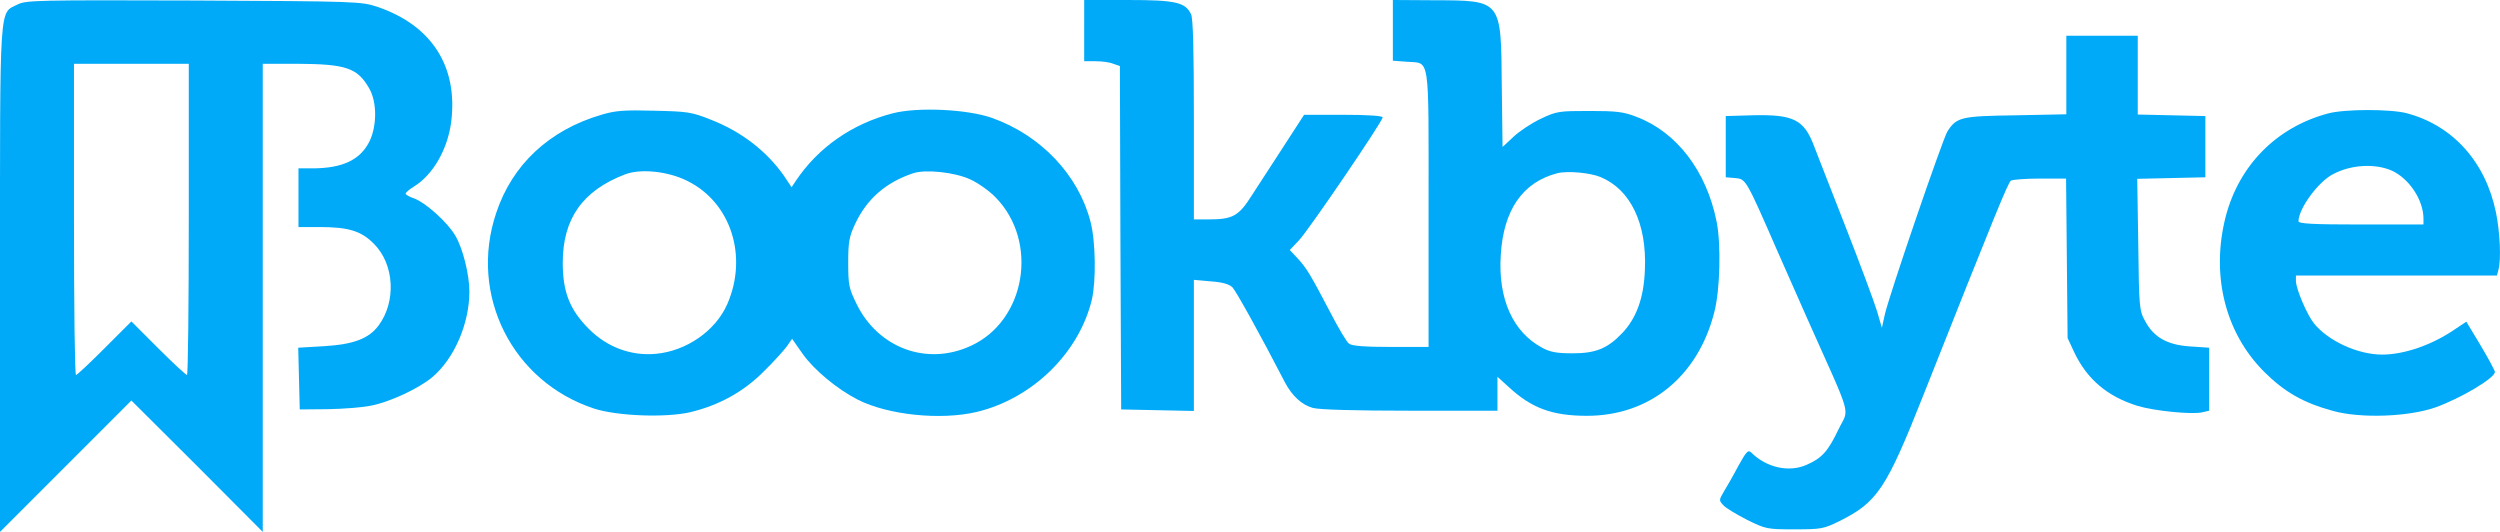
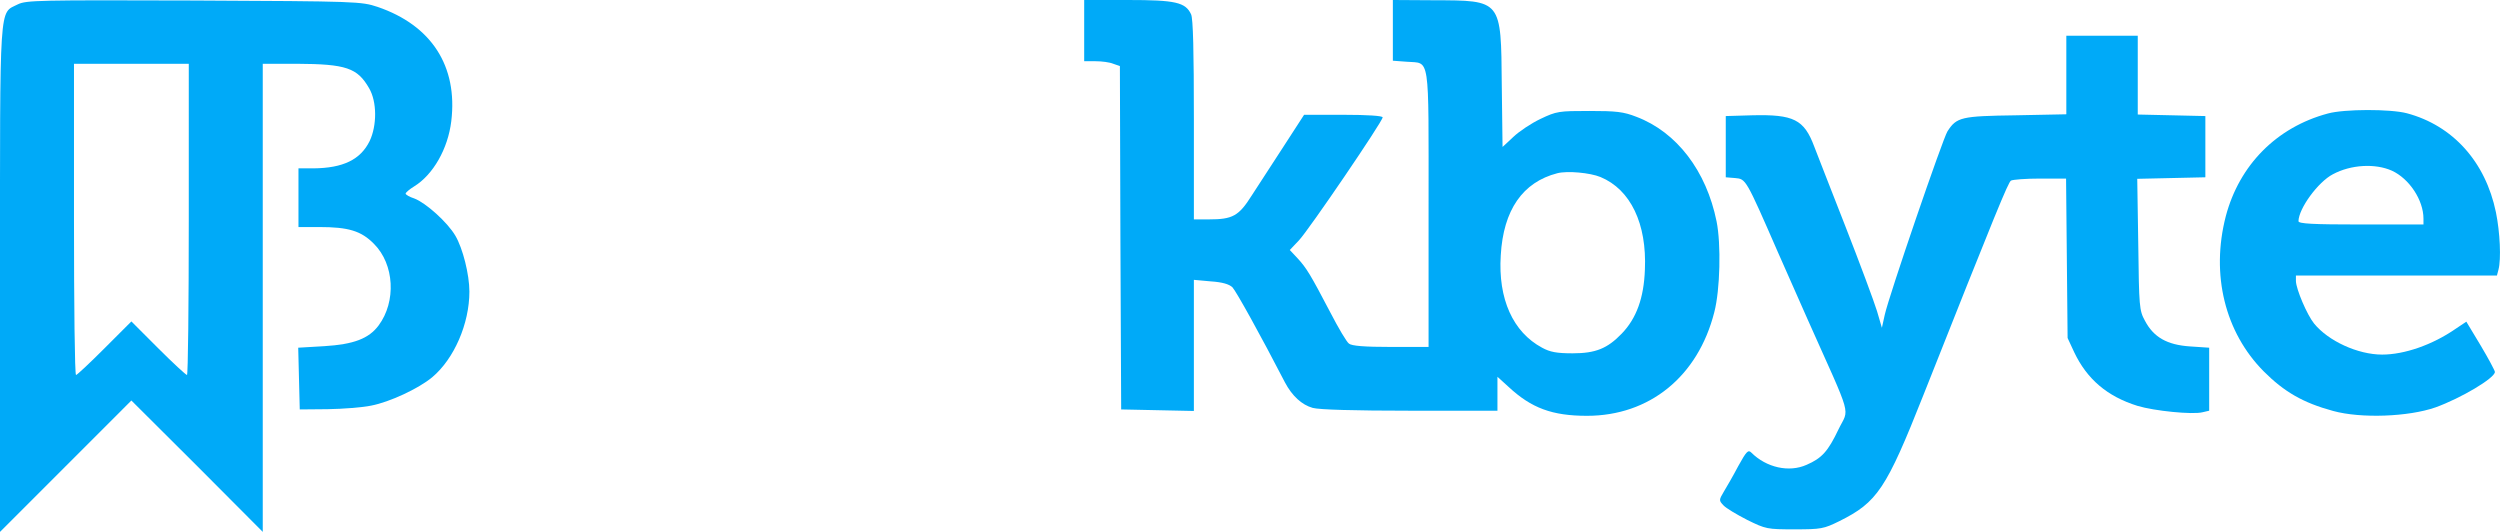
<svg xmlns="http://www.w3.org/2000/svg" version="1.1" id="Layer_1" x="0px" y="0px" viewBox="398 293 980 208.5" style="enable-background:new 398 293 980 208.5;" xml:space="preserve">
  <style type="text/css">
	.st0{fill:#00AAF8;}
</style>
  <g transform="translate(0,416) scale(0.1,-0.1)">
-     <path class="st0" d="M4050,1213c-74-38-70,29-70-1078v-990l258,258l257,257l258-257l257-258V63v917h133c194-1,238-16,284-96   c31-53,31-146,2-207c-36-73-104-106-221-107h-58V455V340h81c115,0,165-15,215-66c80-80,88-226,18-320c-38-51-97-74-213-81l-102-6   l3-121l3-121l110,1c61,1,137,7,170,14c73,14,186,67,239,111c86,72,146,210,146,336c0,67-26,170-55,219c-31,53-116,129-161,146   c-19,6-34,15-34,19s15,17,33,28c75,46,133,148,146,256c26,216-78,376-289,448c-64,21-76,22-720,25C4129,1230,4083,1229,4050,1213z    M4720,370c0-335-3-610-7-610s-55,47-113,105L4495-30l-105-105c-58-58-108-105-112-105c-5,0-8,275-8,610v610h225h225V370z" />
+     <path class="st0" d="M4050,1213c-74-38-70,29-70-1078v-990l258,258l257,257l258-257l257-258V63v917h133c194-1,238-16,284-96   c31-53,31-146,2-207c-36-73-104-106-221-107h-58V455V340h81c115,0,165-15,215-66c80-80,88-226,18-320c-38-51-97-74-213-81l-102-6   l3-121l3-121l110,1c61,1,137,7,170,14c73,14,186,67,239,111c86,72,146,210,146,336c0,67-26,170-55,219c-31,53-116,129-161,146   c-19,6-34,15-34,19s15,17,33,28c75,46,133,148,146,256c26,216-78,376-289,448c-64,21-76,22-720,25C4129,1230,4083,1229,4050,1213z    M4720,370c0-335-3-610-7-610s-55,47-113,105L4495-30l-105-105c-58-58-108-105-112-105c-5,0-8,275-8,610v610h225h225V370" />
    <path class="st0" d="M8230,1110V990h44c25,0,56-4,70-10l26-9l2-673l3-673l143-3l142-3v257v257l66-6c46-3,72-11,85-23   c15-16,111-189,206-373c28-53,66-88,109-100c25-7,164-11,382-11h342v66v67l43-39c90-84,172-114,308-114c245,0,435,154,499,406   c23,88,27,267,9,356c-40,198-156,350-314,410c-51,20-79,23-185,23c-119,0-128-1-191-31c-36-17-84-49-107-71s-42-39-42-39   c0,1-1,109-3,241c-3,338,1,333-269,334l-158,1v-119V992l54-4c93-8,86,41,86-574v-544h-148c-103,0-153,4-164,13c-9,6-42,62-73,122   c-79,151-94,175-129,213l-30,32l36,38c38,40,328,466,328,482c0,6-60,10-154,10h-154l-79-122c-44-68-101-155-126-194   c-51-81-75-94-168-94h-59v390c0,270-3,397-11,414c-22,47-61,56-248,56h-171V1110z M10254,536c118-49,182-183,174-363   c-4-111-33-191-91-251c-56-58-102-77-192-77c-63,0-89,5-120,22c-114,61-173,191-162,362c10,178,86,287,222,322   C10124,561,10213,553,10254,536z" />
    <path class="st0" d="M12080,936V782l-198-4c-214-3-232-7-268-63c-18-28-230-646-246-720l-11-50l-19,65c-11,36-67,187-125,335   c-58,149-113,288-121,310c-40,107-81,127-244,123l-103-3V655V535l37-3c42-4,41-1,168-292c38-85,89-202,115-260   c180-403,164-346,122-433c-41-86-65-113-125-139c-69-31-158-11-217,48c-12,12-19,5-51-53c-20-38-46-83-57-101c-19-32-19-34-1-53   c10-11,52-36,93-57c73-36,78-37,186-37c104,0,114,2,175,32c149,74,184,126,330,495c285,719,332,833,343,840c7,4,58,8,114,8h102   l3-312l3-313l26-56c50-105,129-173,248-210c66-20,216-35,255-25l26,6v124v123l-75,5c-90,6-143,36-177,101c-22,40-23,55-26,299   l-4,257l134,3l133,3v120v120l-132,3l-133,3v154v155h-140h-140V936z" />
-     <path class="st0" d="M6337,780c-204-60-349-195-412-385c-108-321,63-662,385-767c91-29,279-36,375-14c113,27,210,80,290,161   c39,38,79,83,90,98l20,29l42-60c44-62,134-137,216-179c119-60,324-81,465-48c218,52,401,230,452,440c17,73,15,229-5,305   c-47,184-195,340-387,408c-97,34-290,43-388,18c-160-41-294-135-381-266l-16-24l-30,45c-68,97-168,174-287,220c-75,30-91,32-221,35   C6427,799,6394,797,6337,780z M6674,521c171-84,239-295,157-483c-46-105-160-184-280-195c-97-9-191,26-262,97   c-75,75-103,144-103,260c0,172,77,282,243,346C6490,570,6598,559,6674,521z M7783,527c31-14,76-46,100-71c170-174,118-484-98-582   c-171-79-362-9-447,164c-30,61-33,74-33,162c0,82,4,103,27,152c46,98,120,163,228,199C7608,567,7722,555,7783,527z" />
    <path class="st0" d="M13105,785c-201-54-347-202-400-403c-59-229-3-455,149-608c80-80,154-123,272-155c109-30,295-23,401,14   c100,36,233,115,233,139c0,5-25,52-56,104l-56,93l-42-28c-91-63-201-101-288-101c-95,0-211,53-267,122c-28,35-70,134-71,166v22h394   h394l6,23c11,41,6,147-10,225c-41,198-169,340-349,388C13351,803,13170,803,13105,785z M13356,561c68-31,124-115,124-188v-23h-245   c-189,0-245,3-245,13c1,50,77,154,135,184C13196,585,13291,590,13356,561z" />
  </g>
</svg>